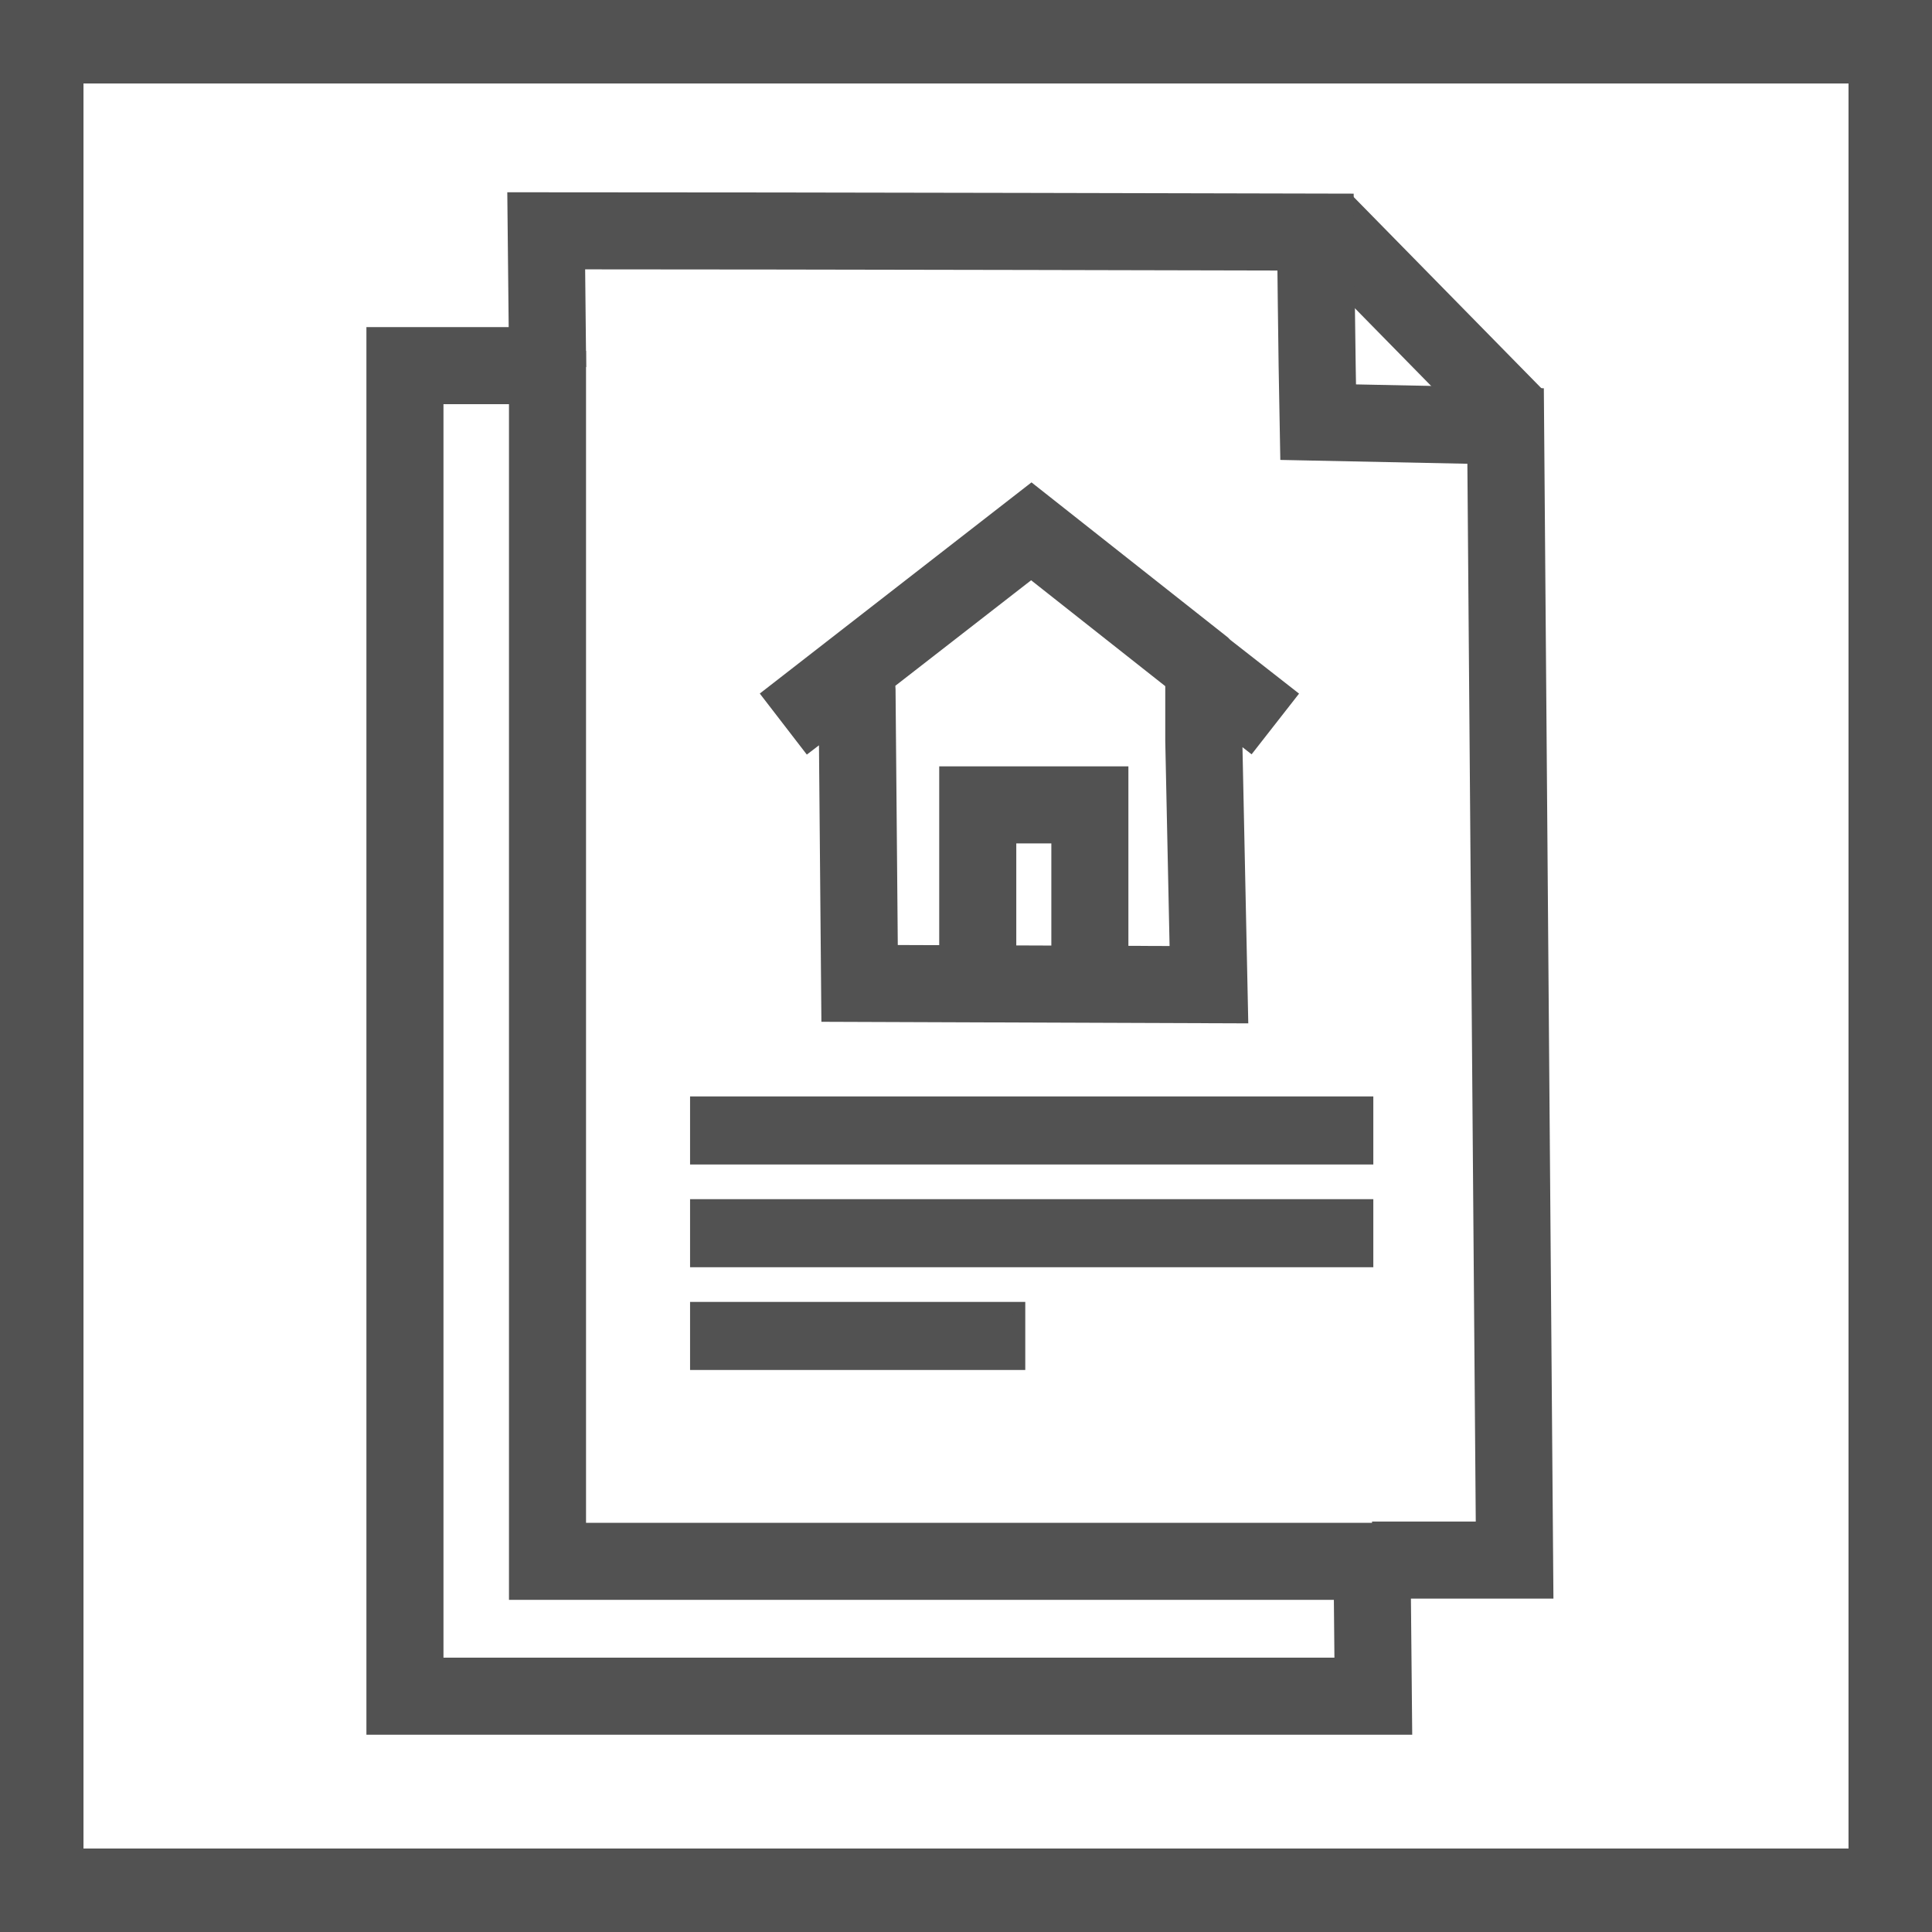
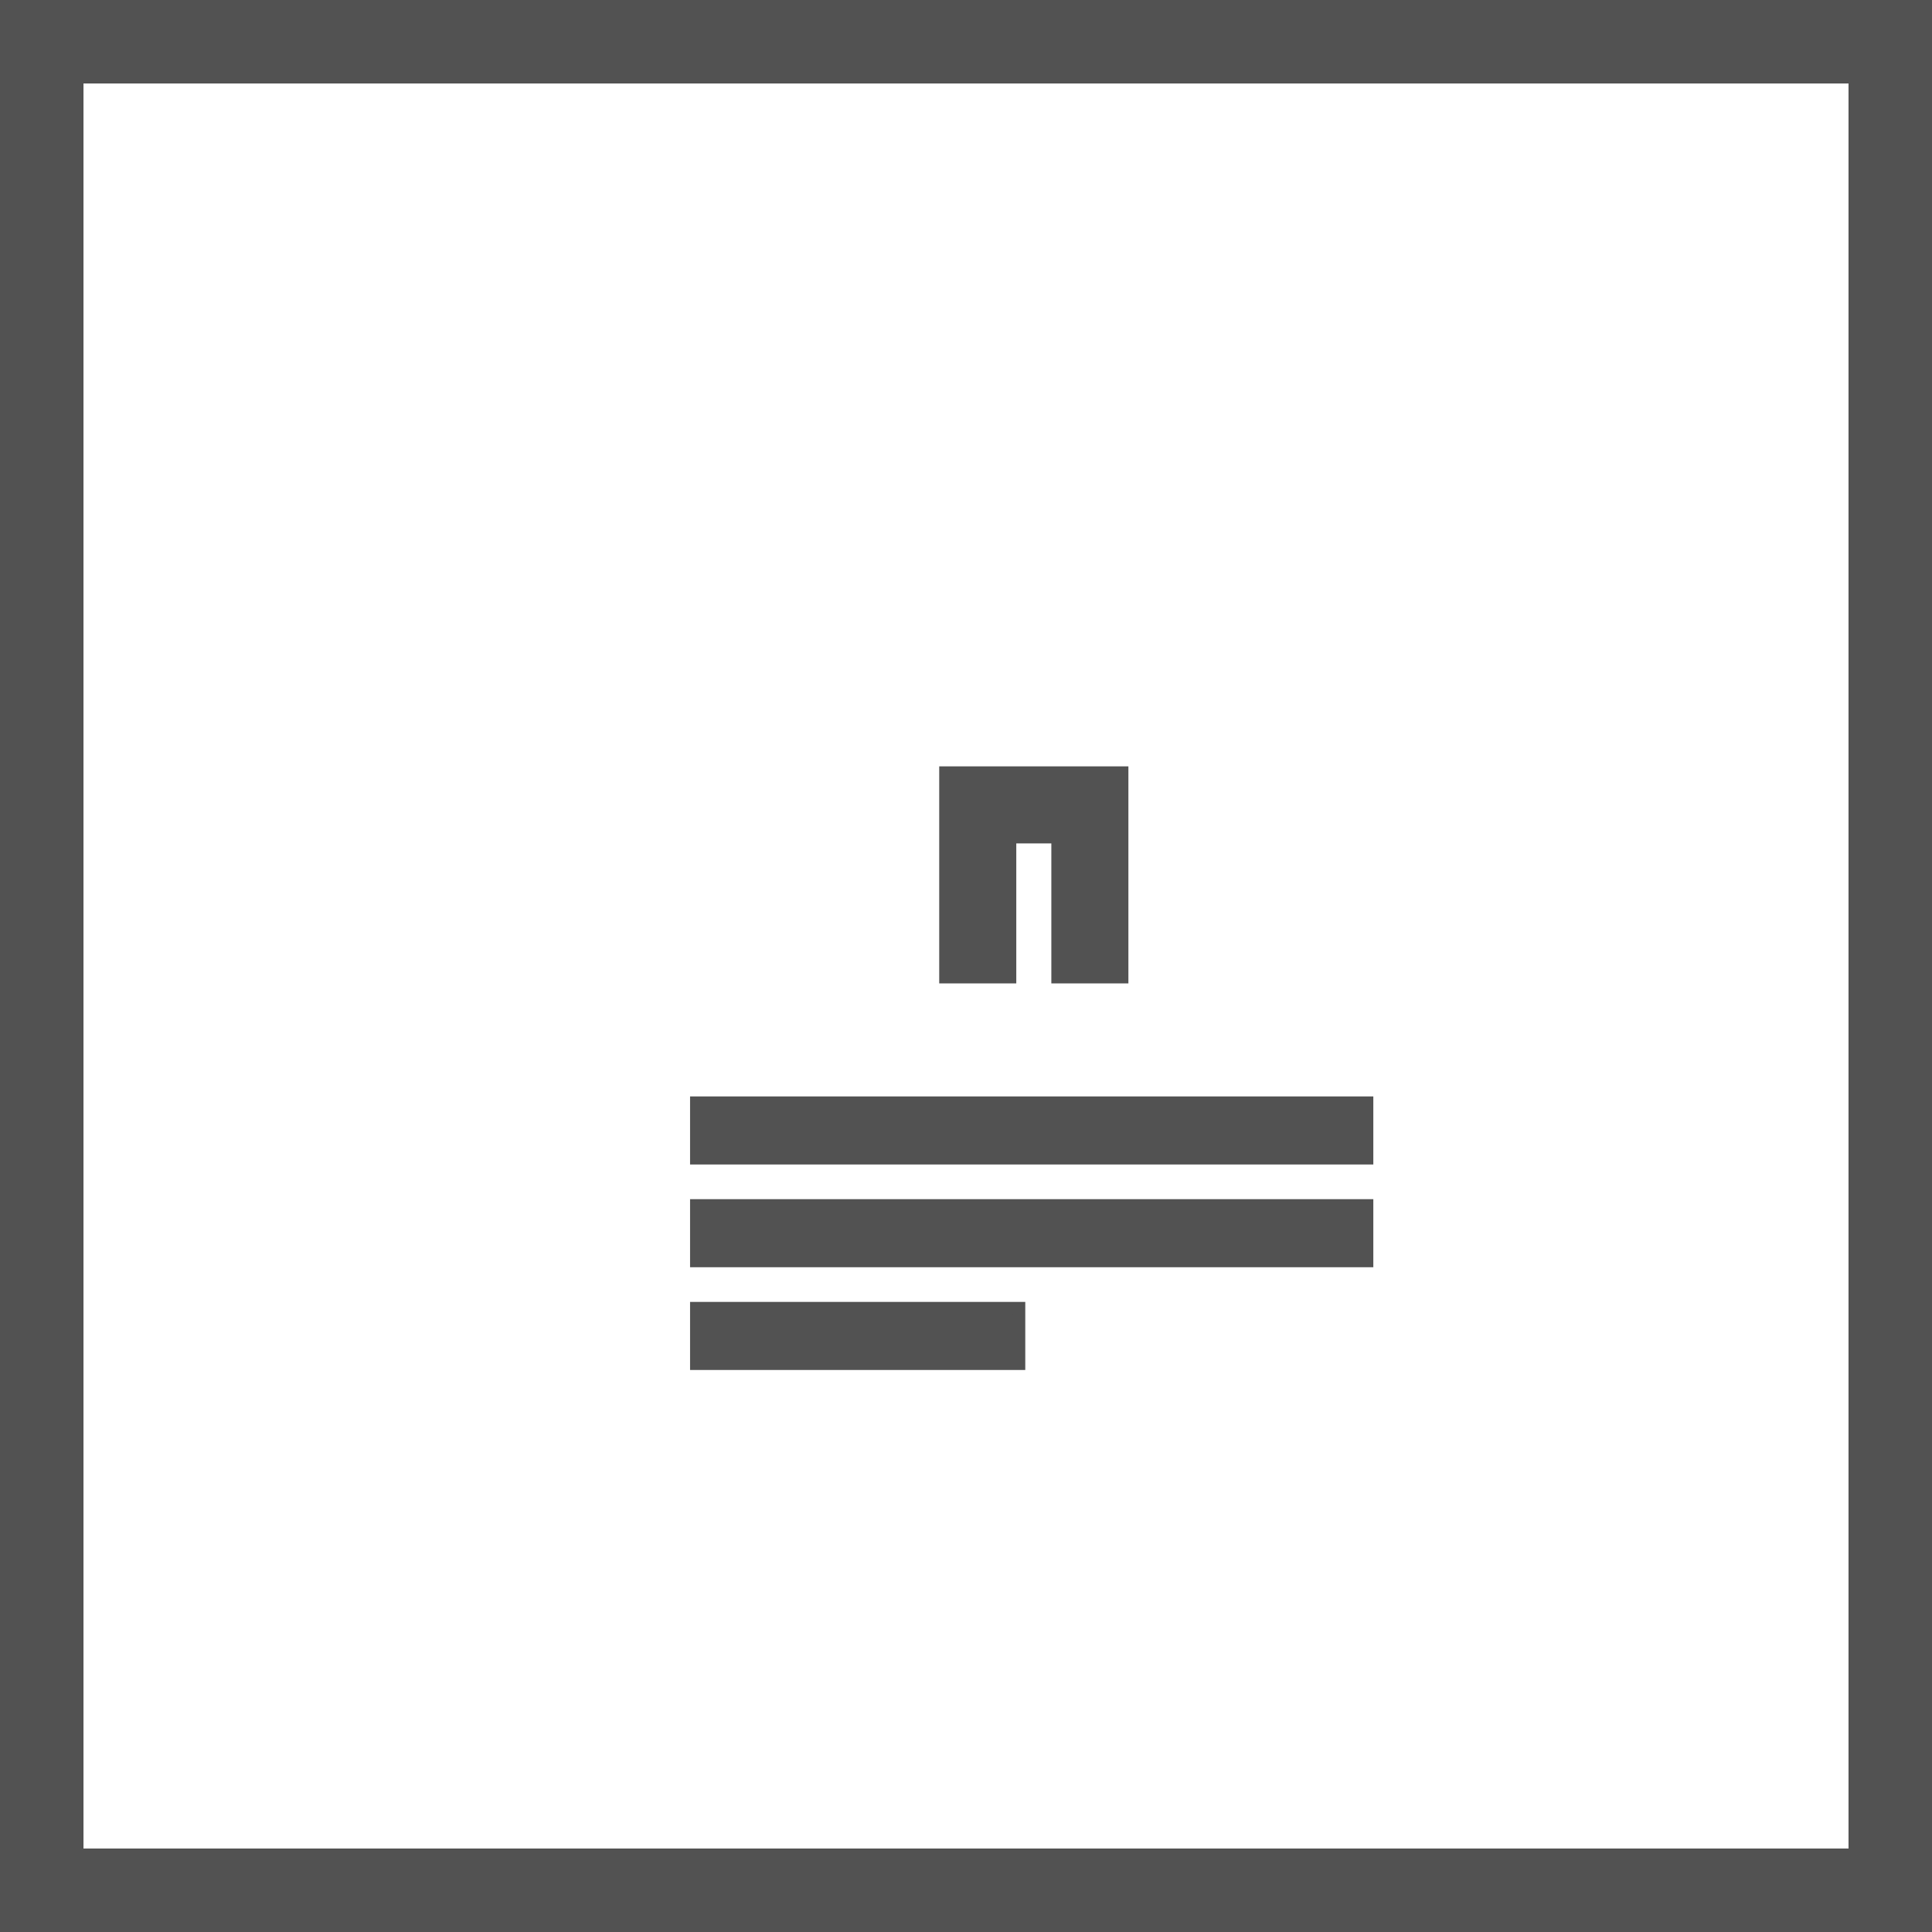
<svg xmlns="http://www.w3.org/2000/svg" viewBox="0 0 150.43 150.43">
  <defs>
    <style>.cls-1,.cls-3{fill:#525252;}.cls-1,.cls-2{stroke:#525252;stroke-miterlimit:10;}.cls-2{fill:none;stroke-width:6px;}</style>
  </defs>
  <title>Asset 8</title>
  <g id="Layer_2" data-name="Layer 2">
    <g id="Layer_2-2" data-name="Layer 2">
      <g id="Layer_3" data-name="Layer 3">
        <polygon class="cls-1" points="106.43 85.87 54.23 85.87 54.23 90.17 106.43 90.17 106.43 85.87" />
        <polygon class="cls-1" points="106.43 93.87 54.23 93.87 54.23 98.17 106.43 98.17 106.43 93.87" />
        <polygon class="cls-1" points="79.33 101.87 54.23 101.87 54.23 106.17 79.33 106.17 79.33 101.87" />
-         <path class="cls-2" d="M93.73,52.07v5.6l.4,19h0l-27.2-.1h0l-.2-22.8-.1-1.7L61,56.37l19.3-15,13.3,10.5.2.2,5.5,4.3" />
        <path class="cls-2" d="M84.86,76.57V62.67H76.13v13.9" />
-         <path class="cls-2" d="M103.18,17.36,118,32.46Z" />
-         <path class="cls-2" d="M106.83,121.27v.2h11.1l-.7-88.3-14.6-.3c-.1-5-.2-14.8-.2-14.8s-40-.1-59.9-.1l.11,10.64" />
-         <path class="cls-2" d="M42.63,121.47v.1h64.2l.1,10.5H31.53V28.47h11l.1.1Z" />
        <path class="cls-3" d="M143.93,6.5V143.93H6.5V6.5H143.93m6.5-6.5H0V150.43H150.43V0Z" />
      </g>
    </g>
  </g>
</svg>